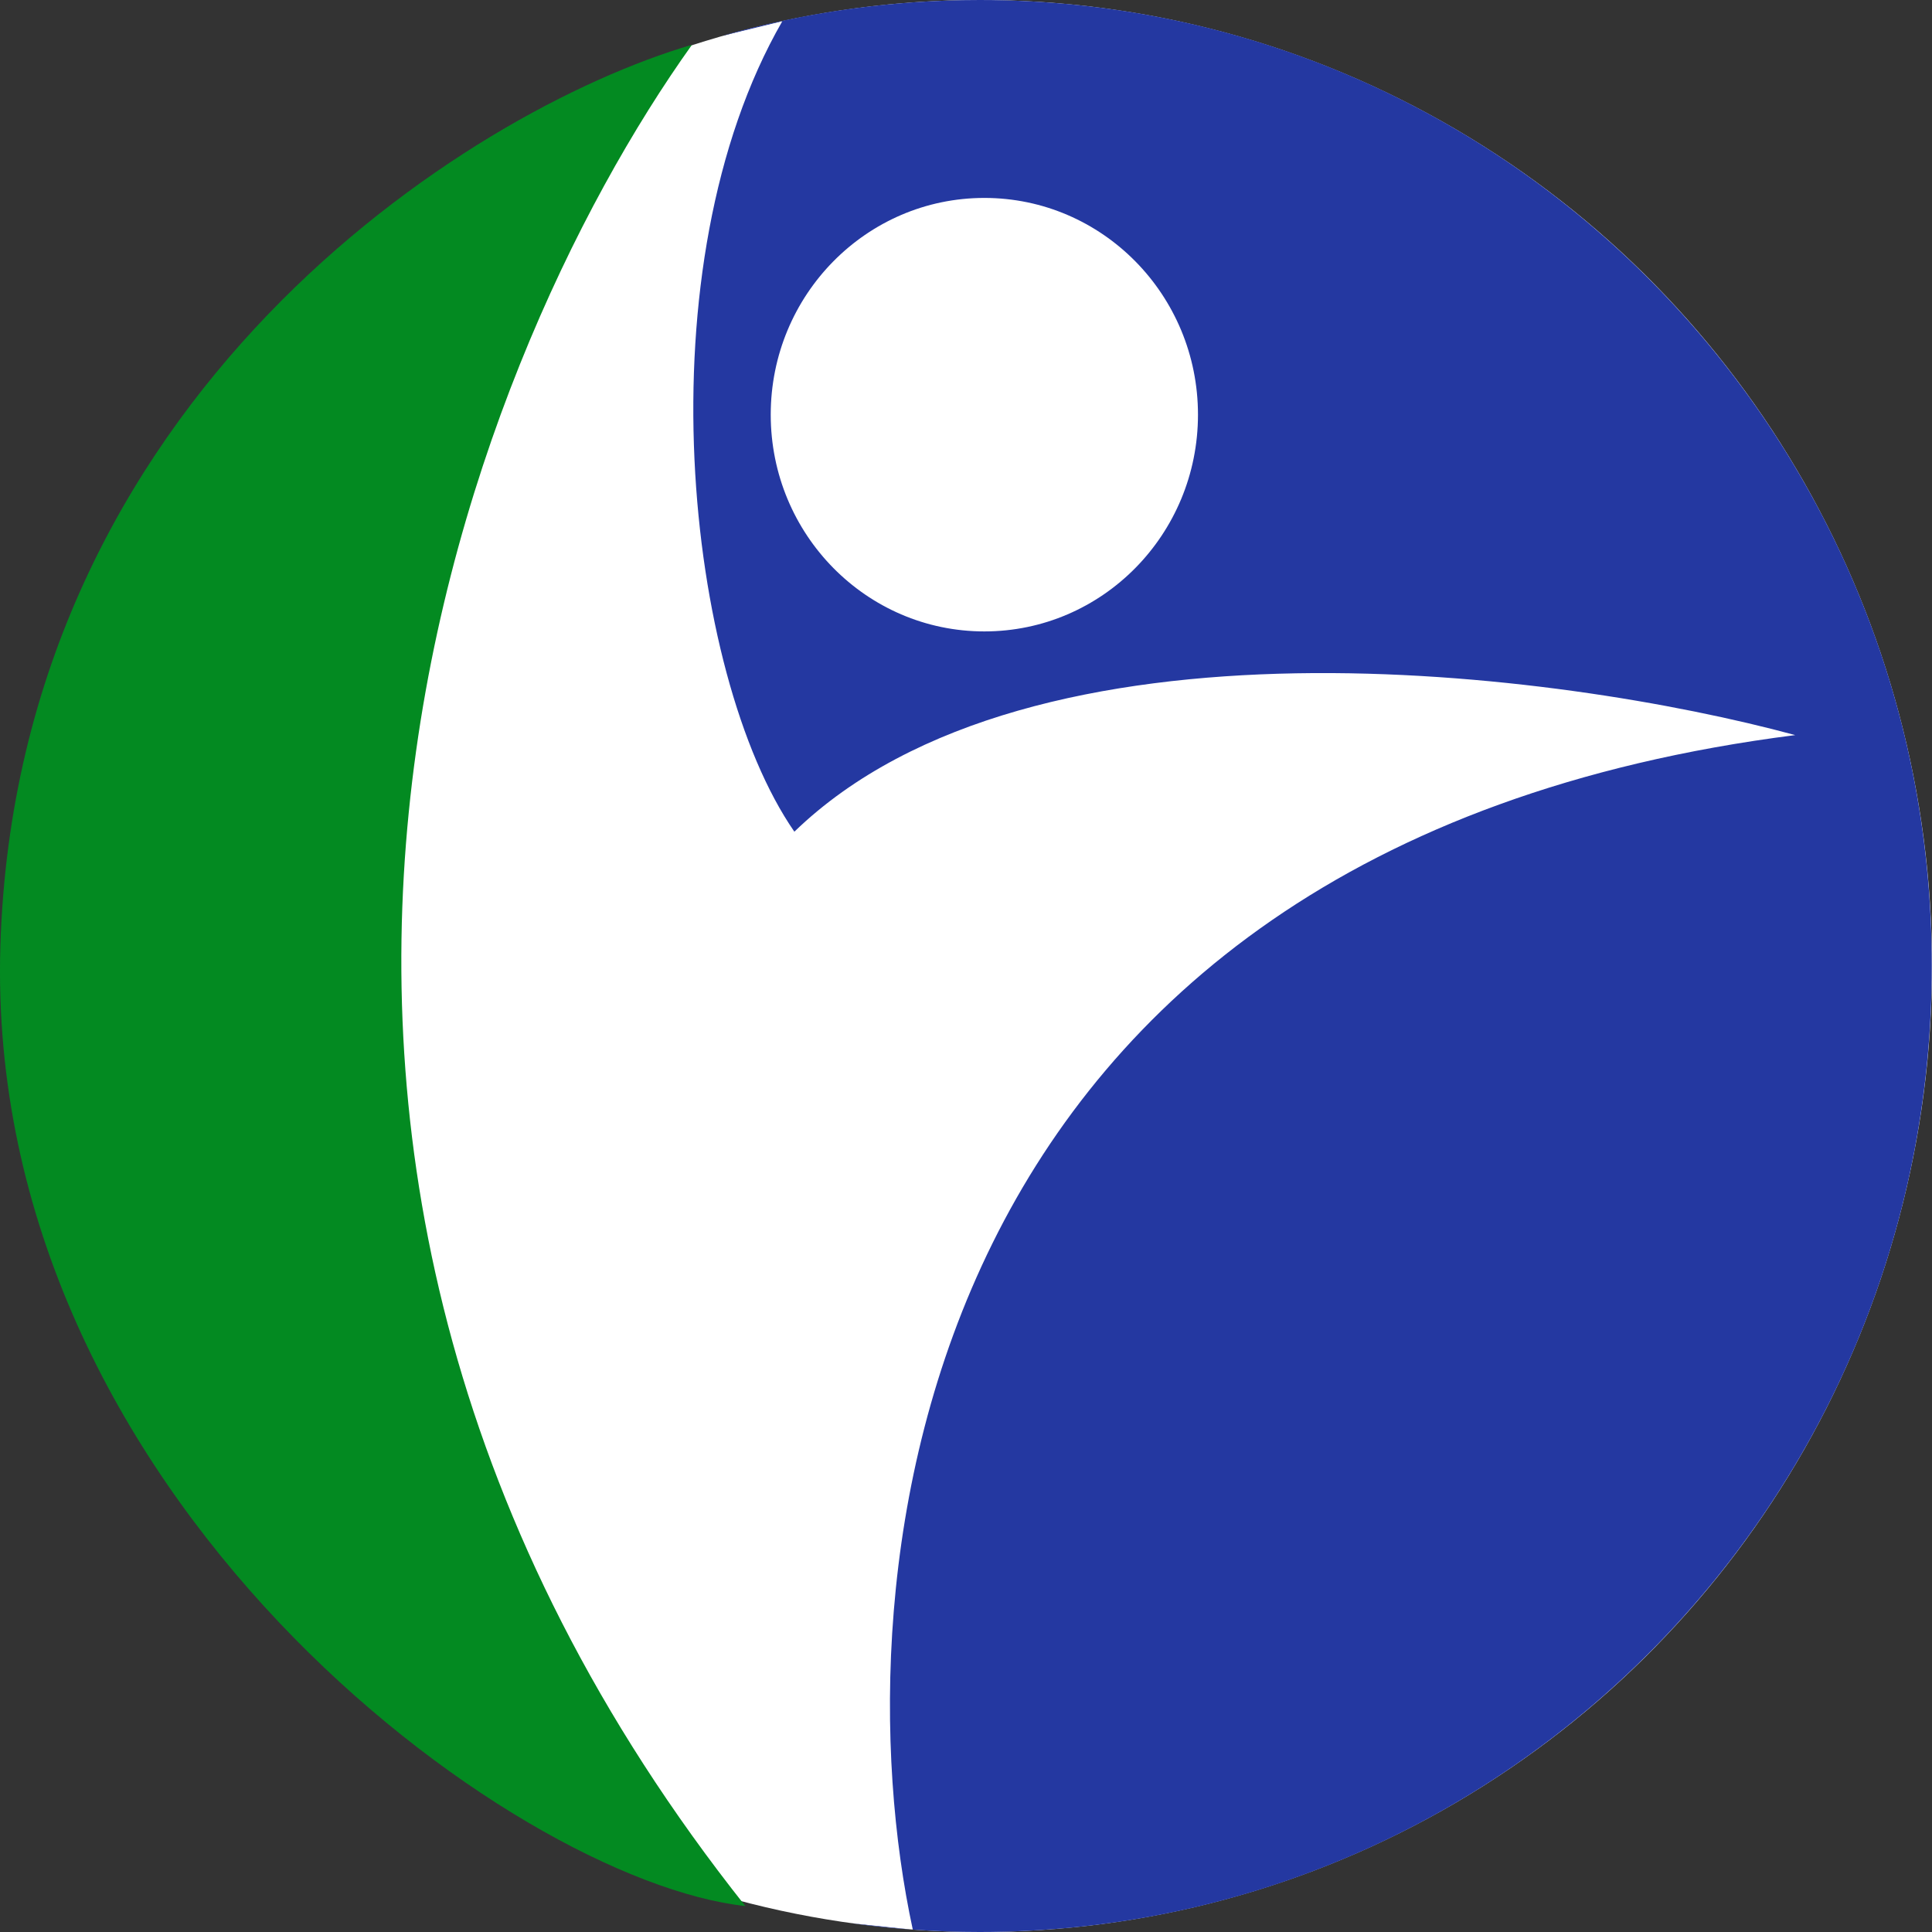
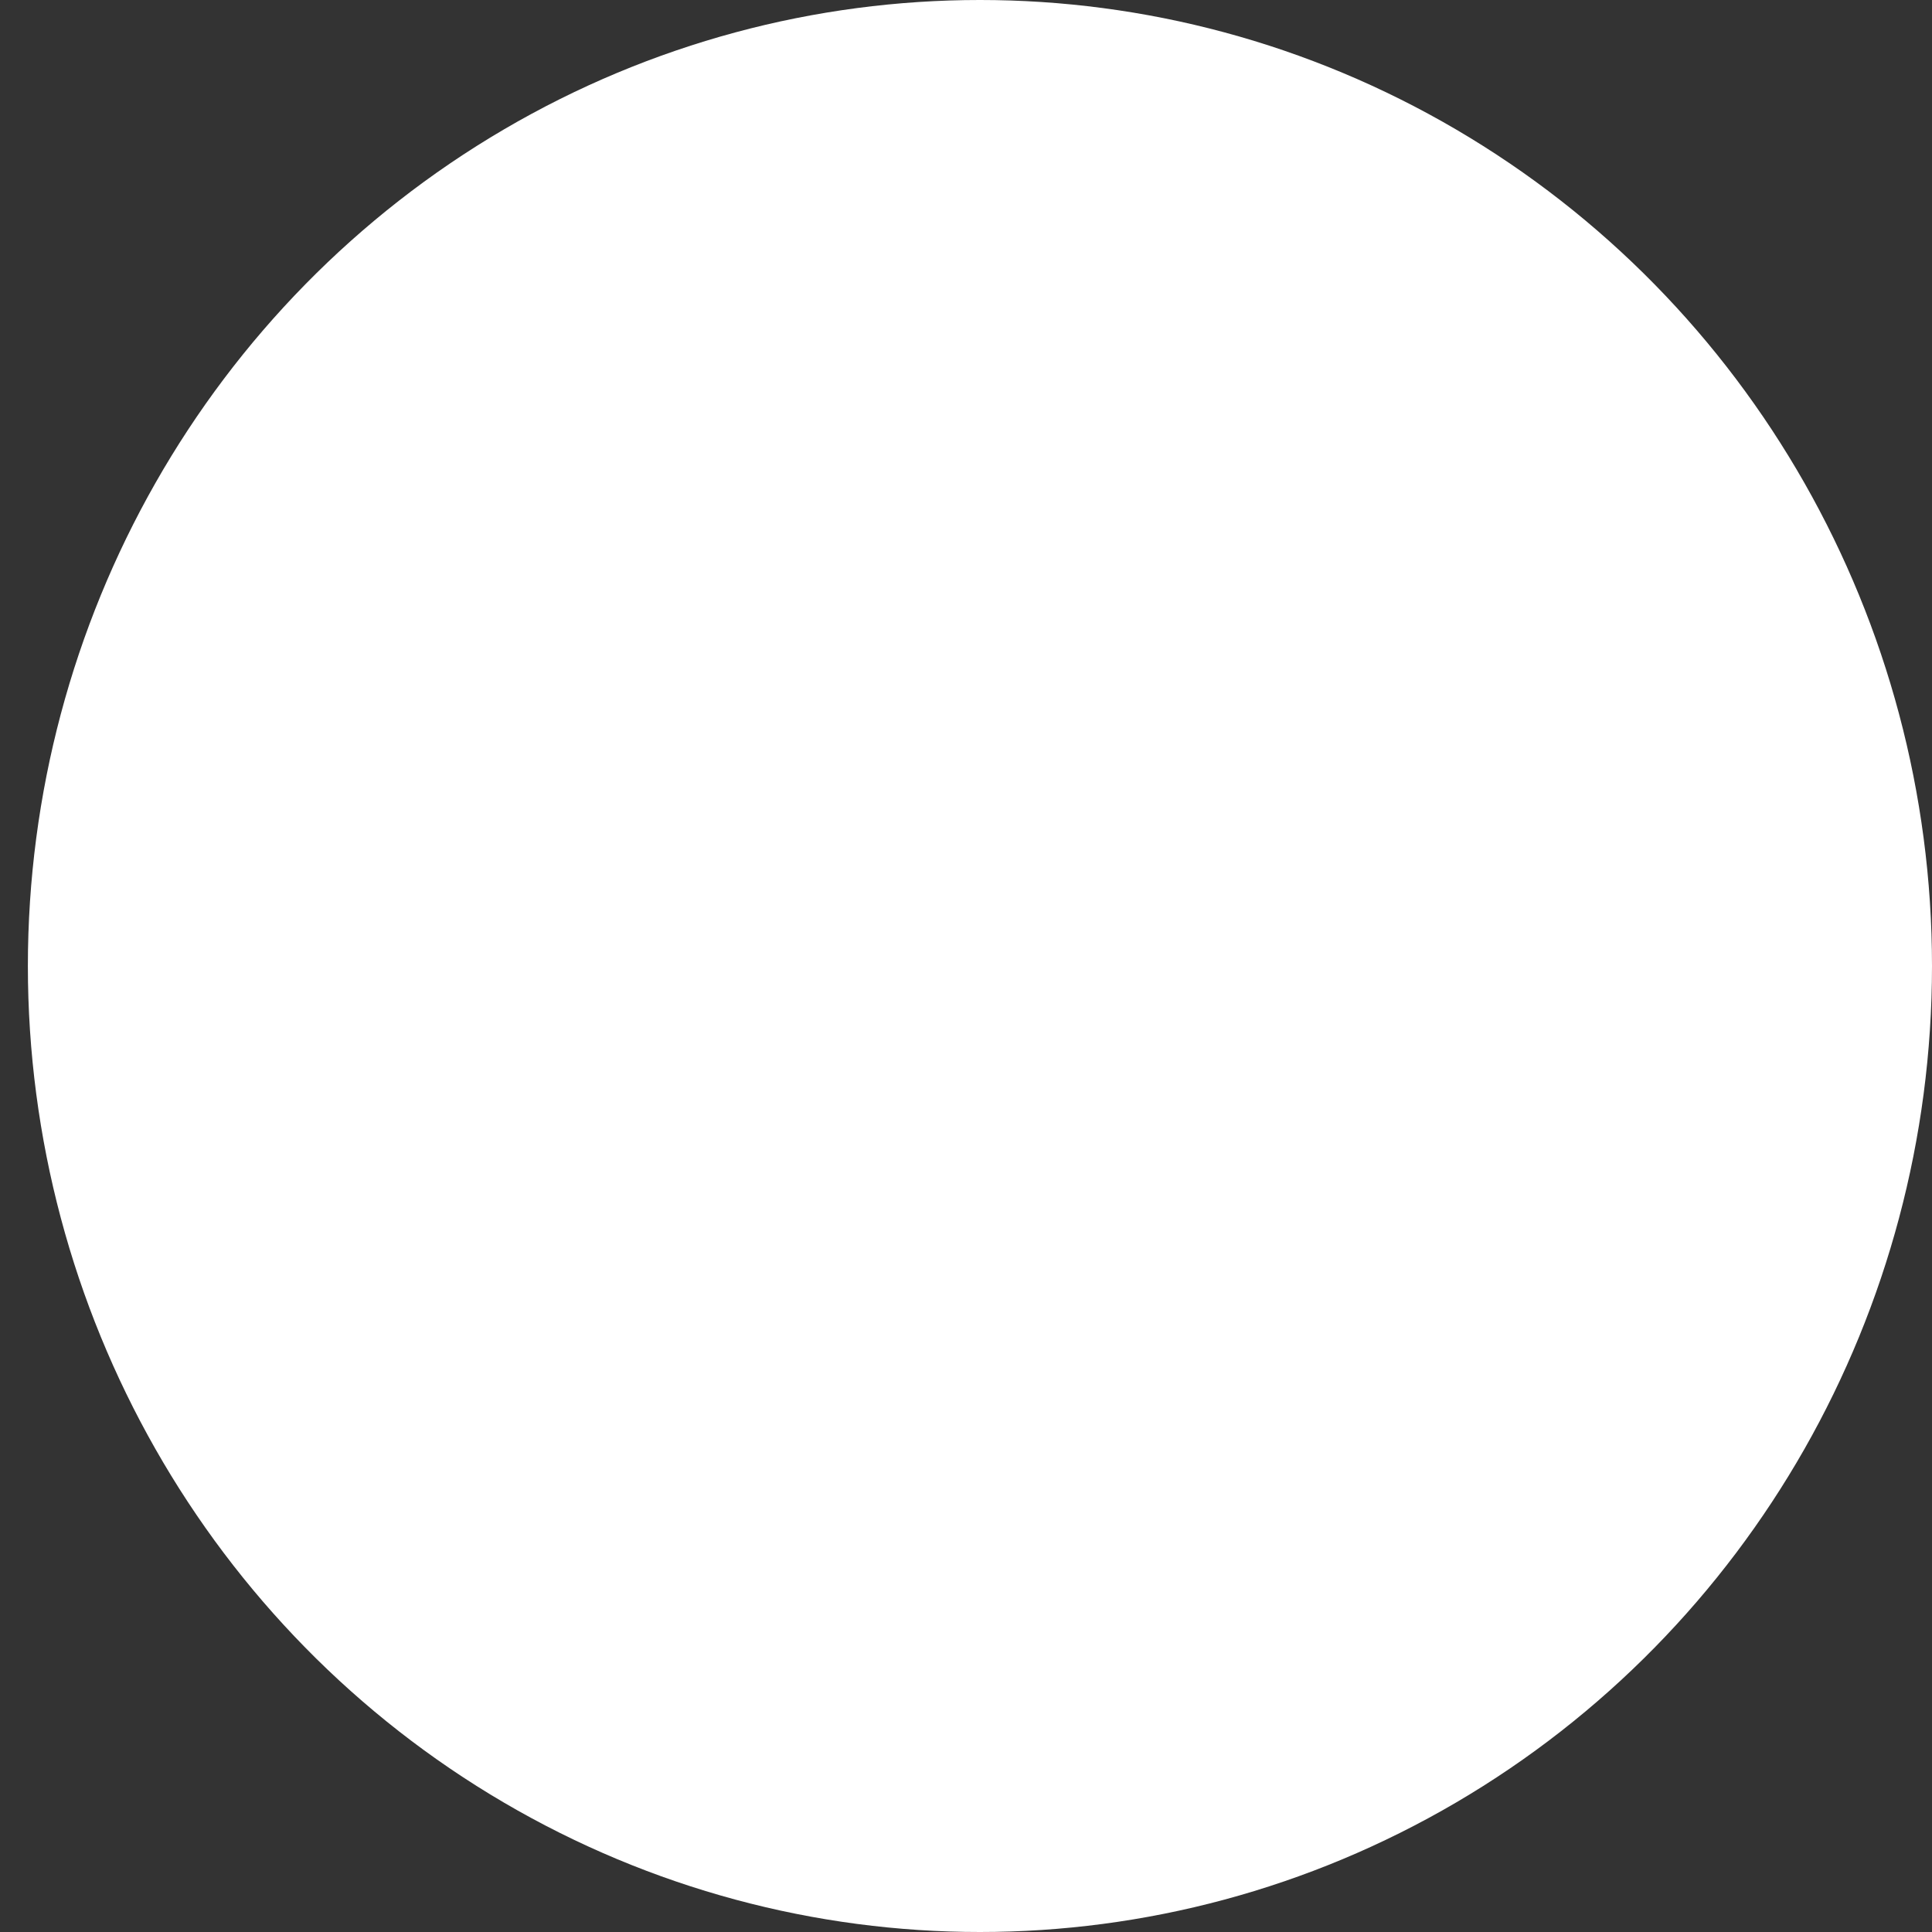
<svg xmlns="http://www.w3.org/2000/svg" width="56" height="56" viewBox="0 0 56 56" fill="none">
  <rect x="0" y="0" width="56" height="56" fill="#333333" stroke="none" />
  <ellipse cx="28.404" cy="28" rx="27.596" ry="28" fill="white" />
-   <path d="M21.605 55.249C4.267 33.395 13.439 10.563 20.057 1.298C13.529 3.21 0.496 11.52 0.011 27.418C-0.473 43.317 14.807 54.498 21.605 55.249Z" fill="#038A21" />
-   <path fill-rule="evenodd" clip-rule="evenodd" d="M55.994 28C55.994 43.464 43.639 56 28.398 56C27.131 56 25.884 55.913 24.663 55.746C25.169 55.8 25.765 55.861 26.458 55.932C24.259 45.756 26.296 24.585 52.035 21.307C45.237 19.463 29.917 17.442 23.025 24.107C19.861 19.532 18.584 7.717 22.676 0.615L20.994 1.024L20.975 1.024C23.337 0.357 25.826 0 28.398 0C43.639 0 55.994 12.536 55.994 28ZM19.307 54.445C19.106 54.373 18.907 54.3 18.709 54.226C18.908 54.301 19.107 54.374 19.307 54.445ZM28.532 18.302C31.952 18.302 34.724 15.489 34.724 12.02C34.724 8.55 31.952 5.737 28.532 5.737C25.112 5.737 22.34 8.55 22.34 12.02C22.34 15.489 25.112 18.302 28.532 18.302Z" fill="#2438A1" />
</svg>